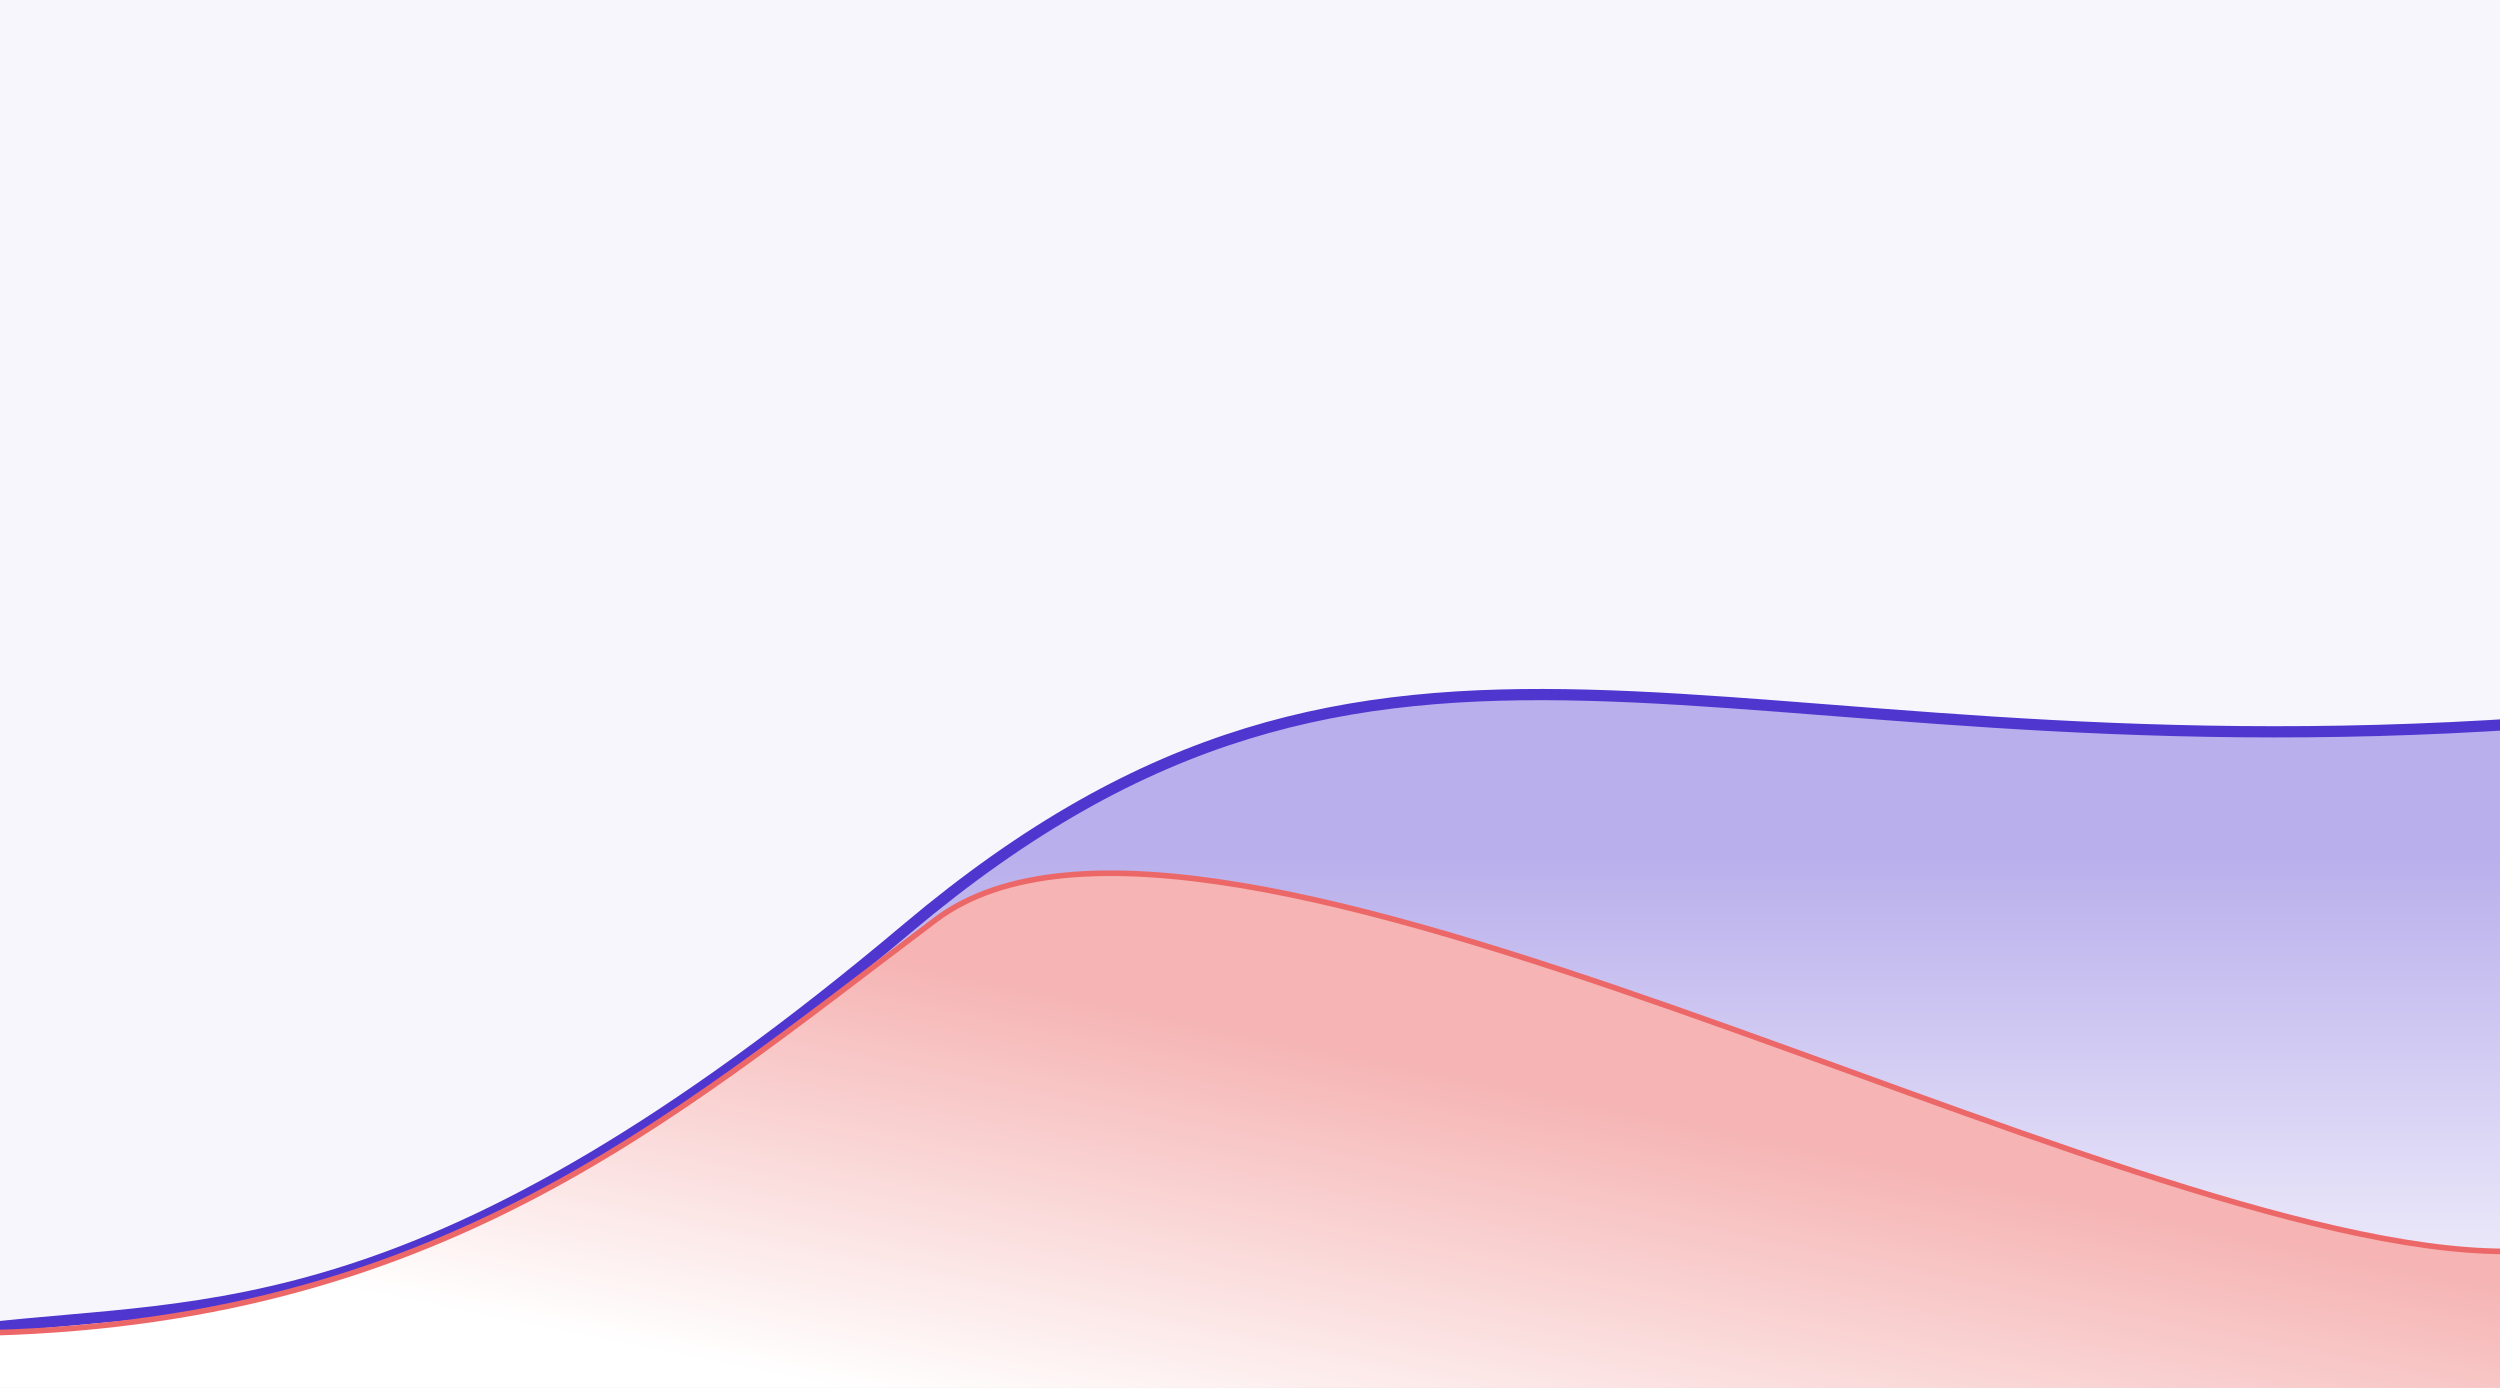
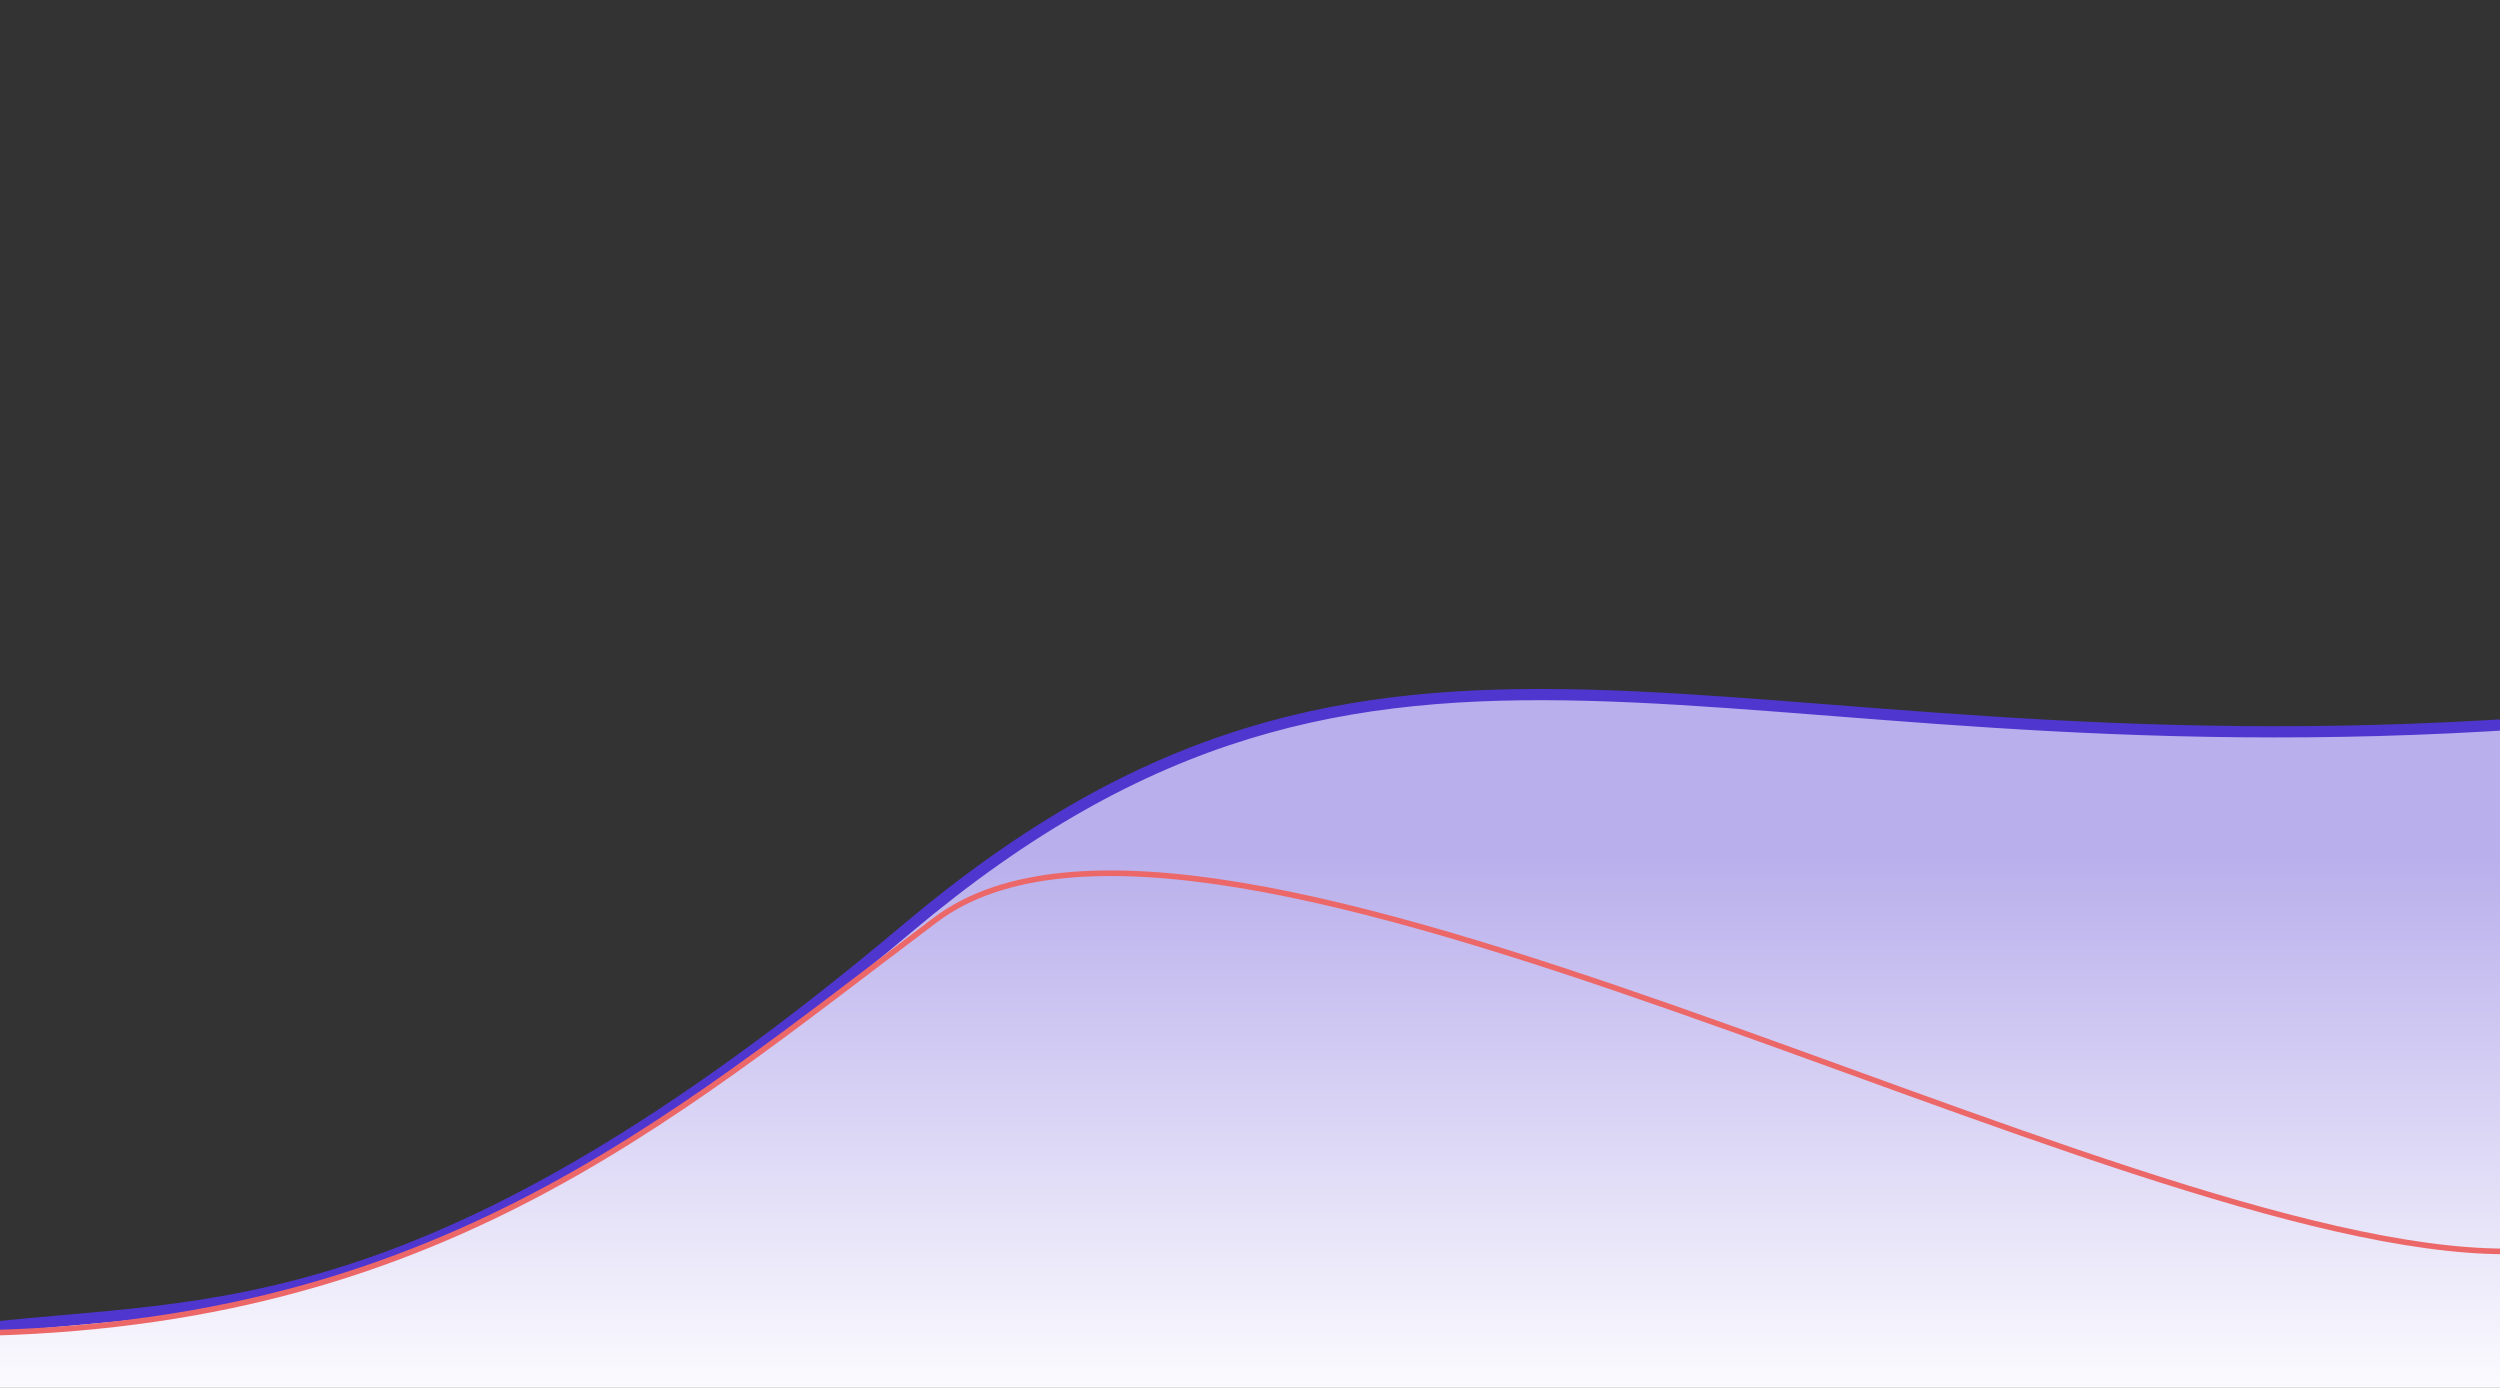
<svg xmlns="http://www.w3.org/2000/svg" width="890" height="494" viewBox="0 0 890 494" fill="none">
  <rect x="0" y="0" width="890" height="494" fill="#333333" stroke="none" />
  <g clip-path="url(#clip0_3572_11919)">
-     <rect width="890" height="494" fill="#4F36CF" />
-     <rect width="890" height="494" fill="white" fill-opacity="0.95" />
    <path d="M323 330.5C152 474.5 74 463.5 -6.5 473V505H899.5V257.5C606 277.5 494 186.5 323 330.5Z" fill="url(#paint0_linear_3572_11919)" />
    <path d="M323 330.5C152 474.5 74 463.5 -6.5 473V505H899.5V257.5C606 277.5 494 186.5 323 330.5Z" fill="white" fill-opacity="0.6" />
    <path d="M-6.5 473C74 463.5 152 474.5 323 330.5C494 186.5 606 277.5 899.5 257.5" stroke="#4F36CF" stroke-width="4" />
-     <path d="M333 327.5C236 400.5 152 474.706 -19 474.706V502H892V445.5C752 445.5 430 254.5 333 327.5Z" fill="url(#paint1_linear_3572_11919)" />
-     <path d="M333 327.5C236 400.5 152 474.706 -19 474.706V502H892V445.5C752 445.5 430 254.5 333 327.5Z" fill="white" fill-opacity="0.5" />
    <path d="M-19 474.706C152 474.706 236 400.5 333 327.5C430 254.5 752 445.5 892 445.5" stroke="#EC6868" stroke-width="2" />
  </g>
  <defs>
    <linearGradient id="paint0_linear_3572_11919" x1="446.5" y1="302.879" x2="446.5" y2="505" gradientUnits="userSpaceOnUse">
      <stop stop-color="#4F36CF" />
      <stop offset="1" stop-color="white" />
    </linearGradient>
    <linearGradient id="paint1_linear_3572_11919" x1="364" y1="349.5" x2="333" y2="502" gradientUnits="userSpaceOnUse">
      <stop stop-color="#EC6868" />
      <stop offset="1" stop-color="white" />
    </linearGradient>
    <clipPath id="clip0_3572_11919">
      <rect width="890" height="494" fill="white" />
    </clipPath>
  </defs>
</svg>